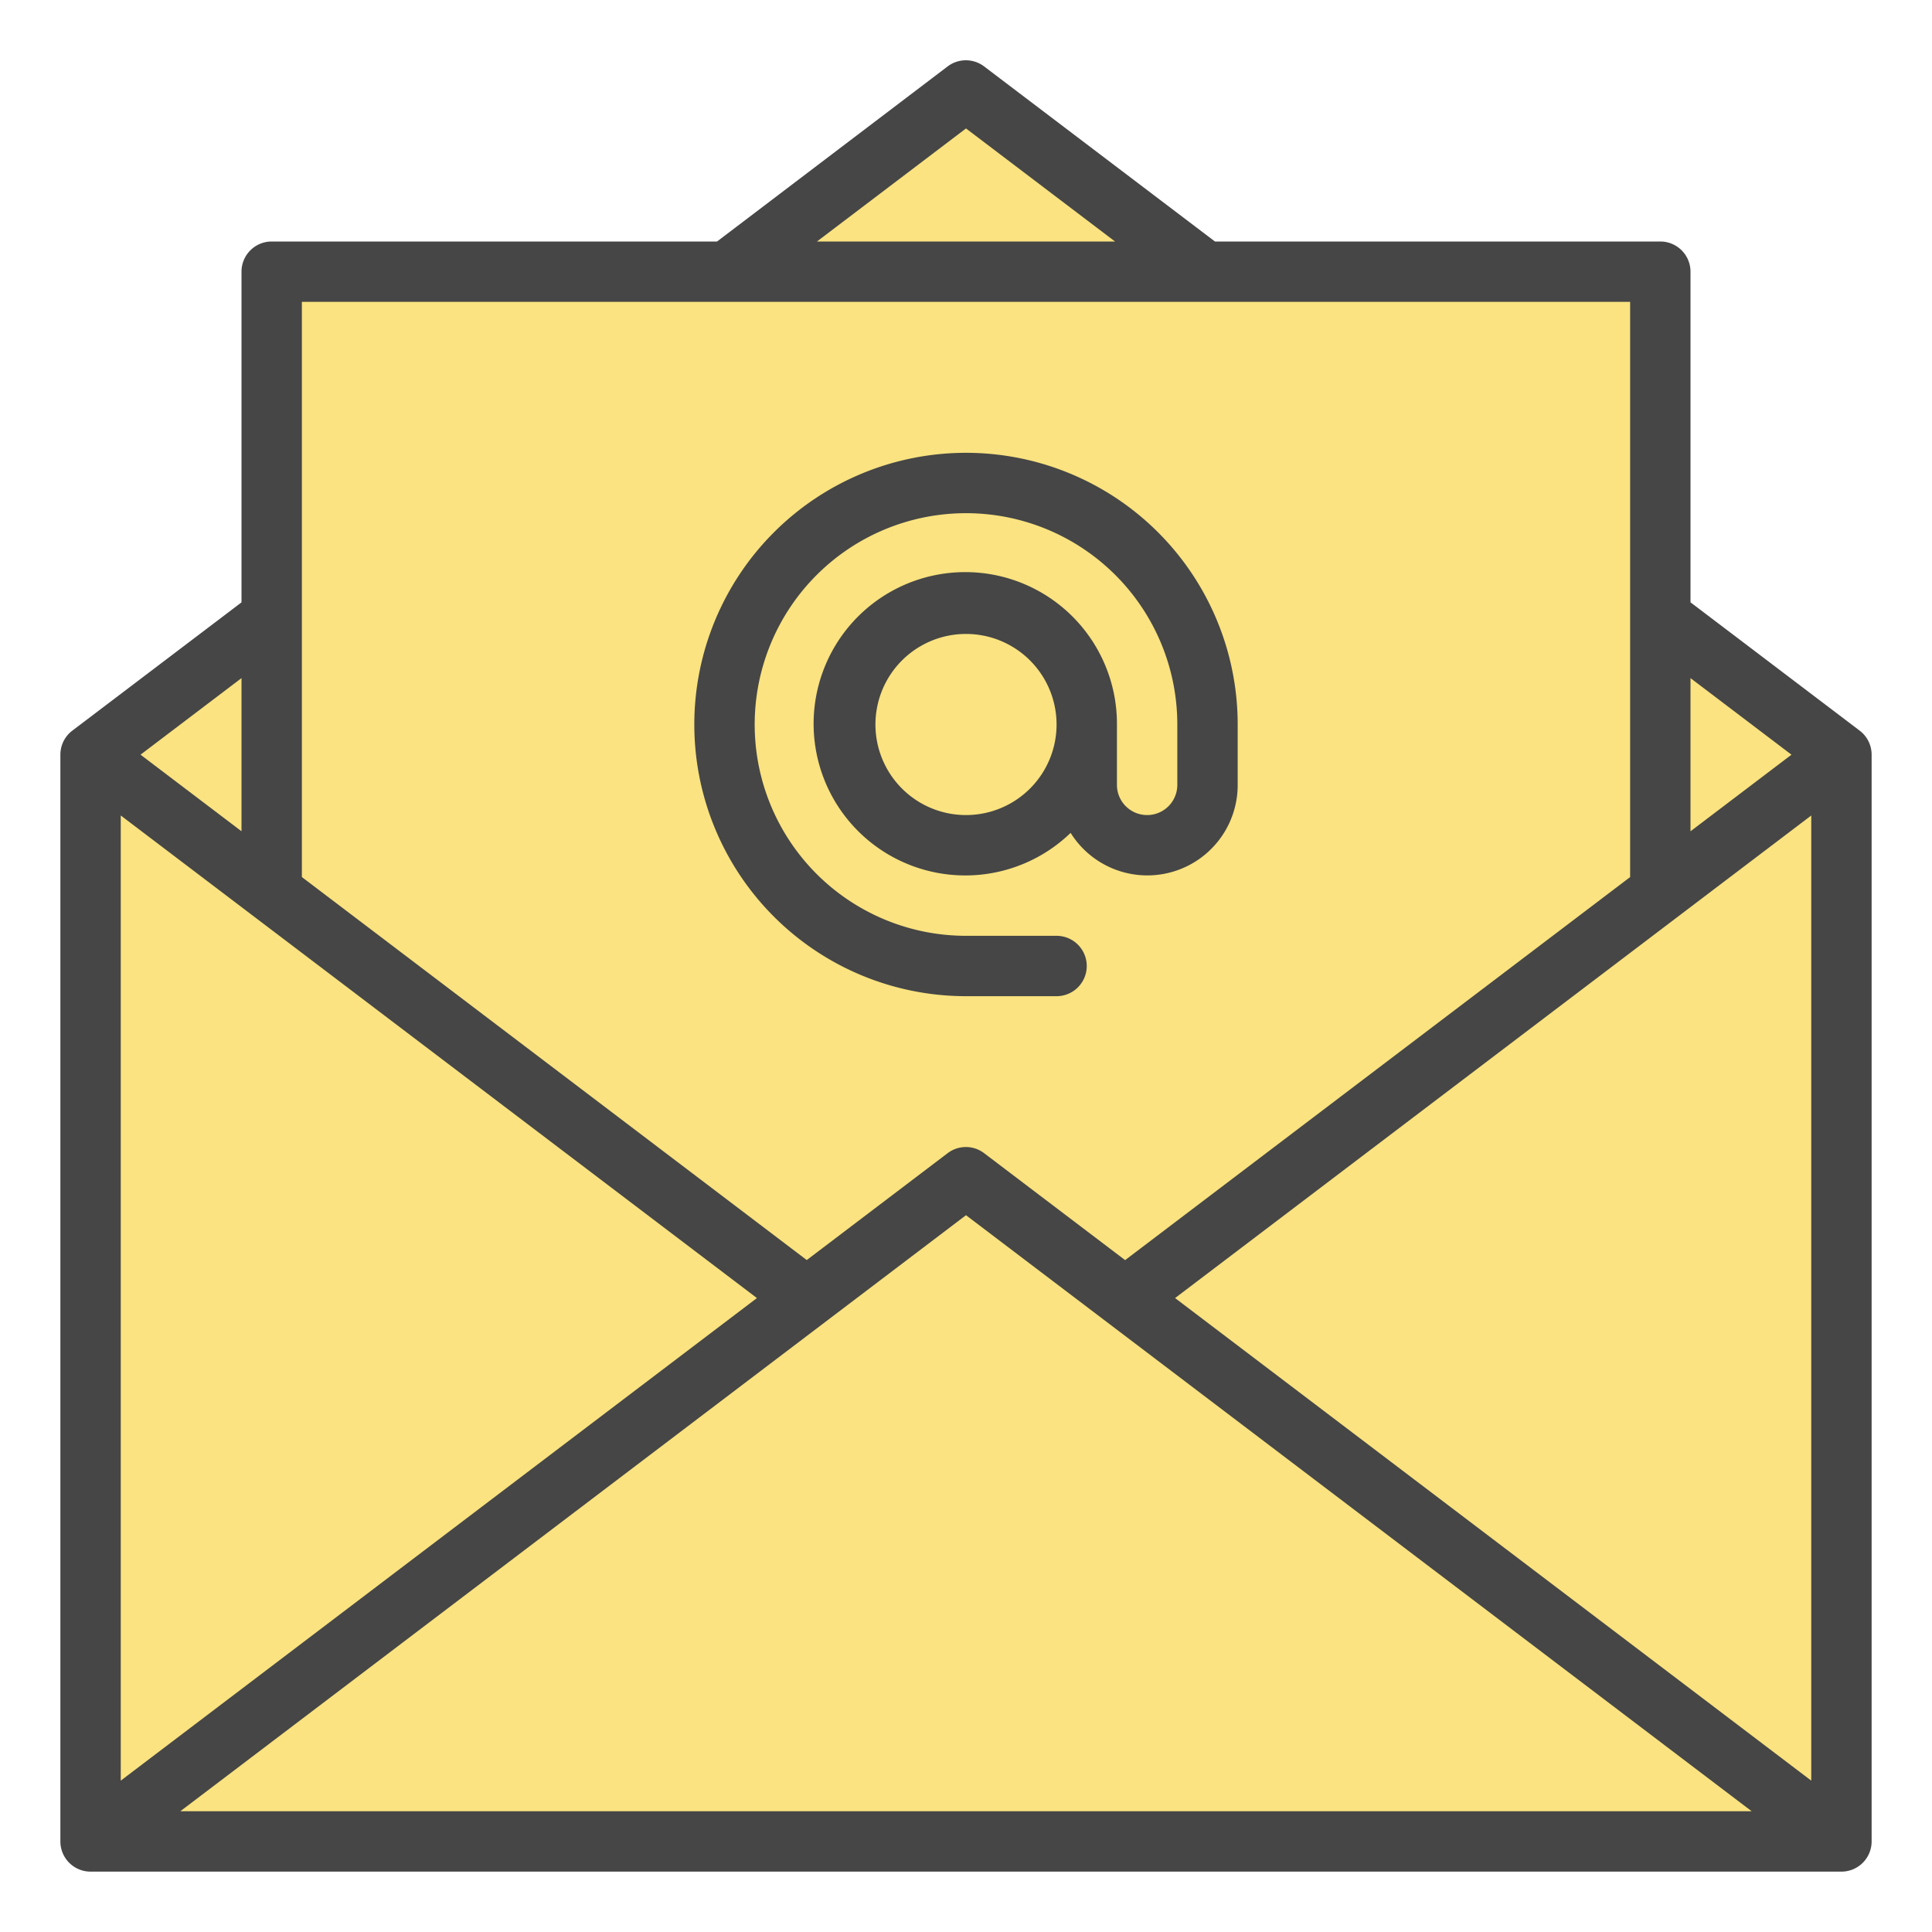
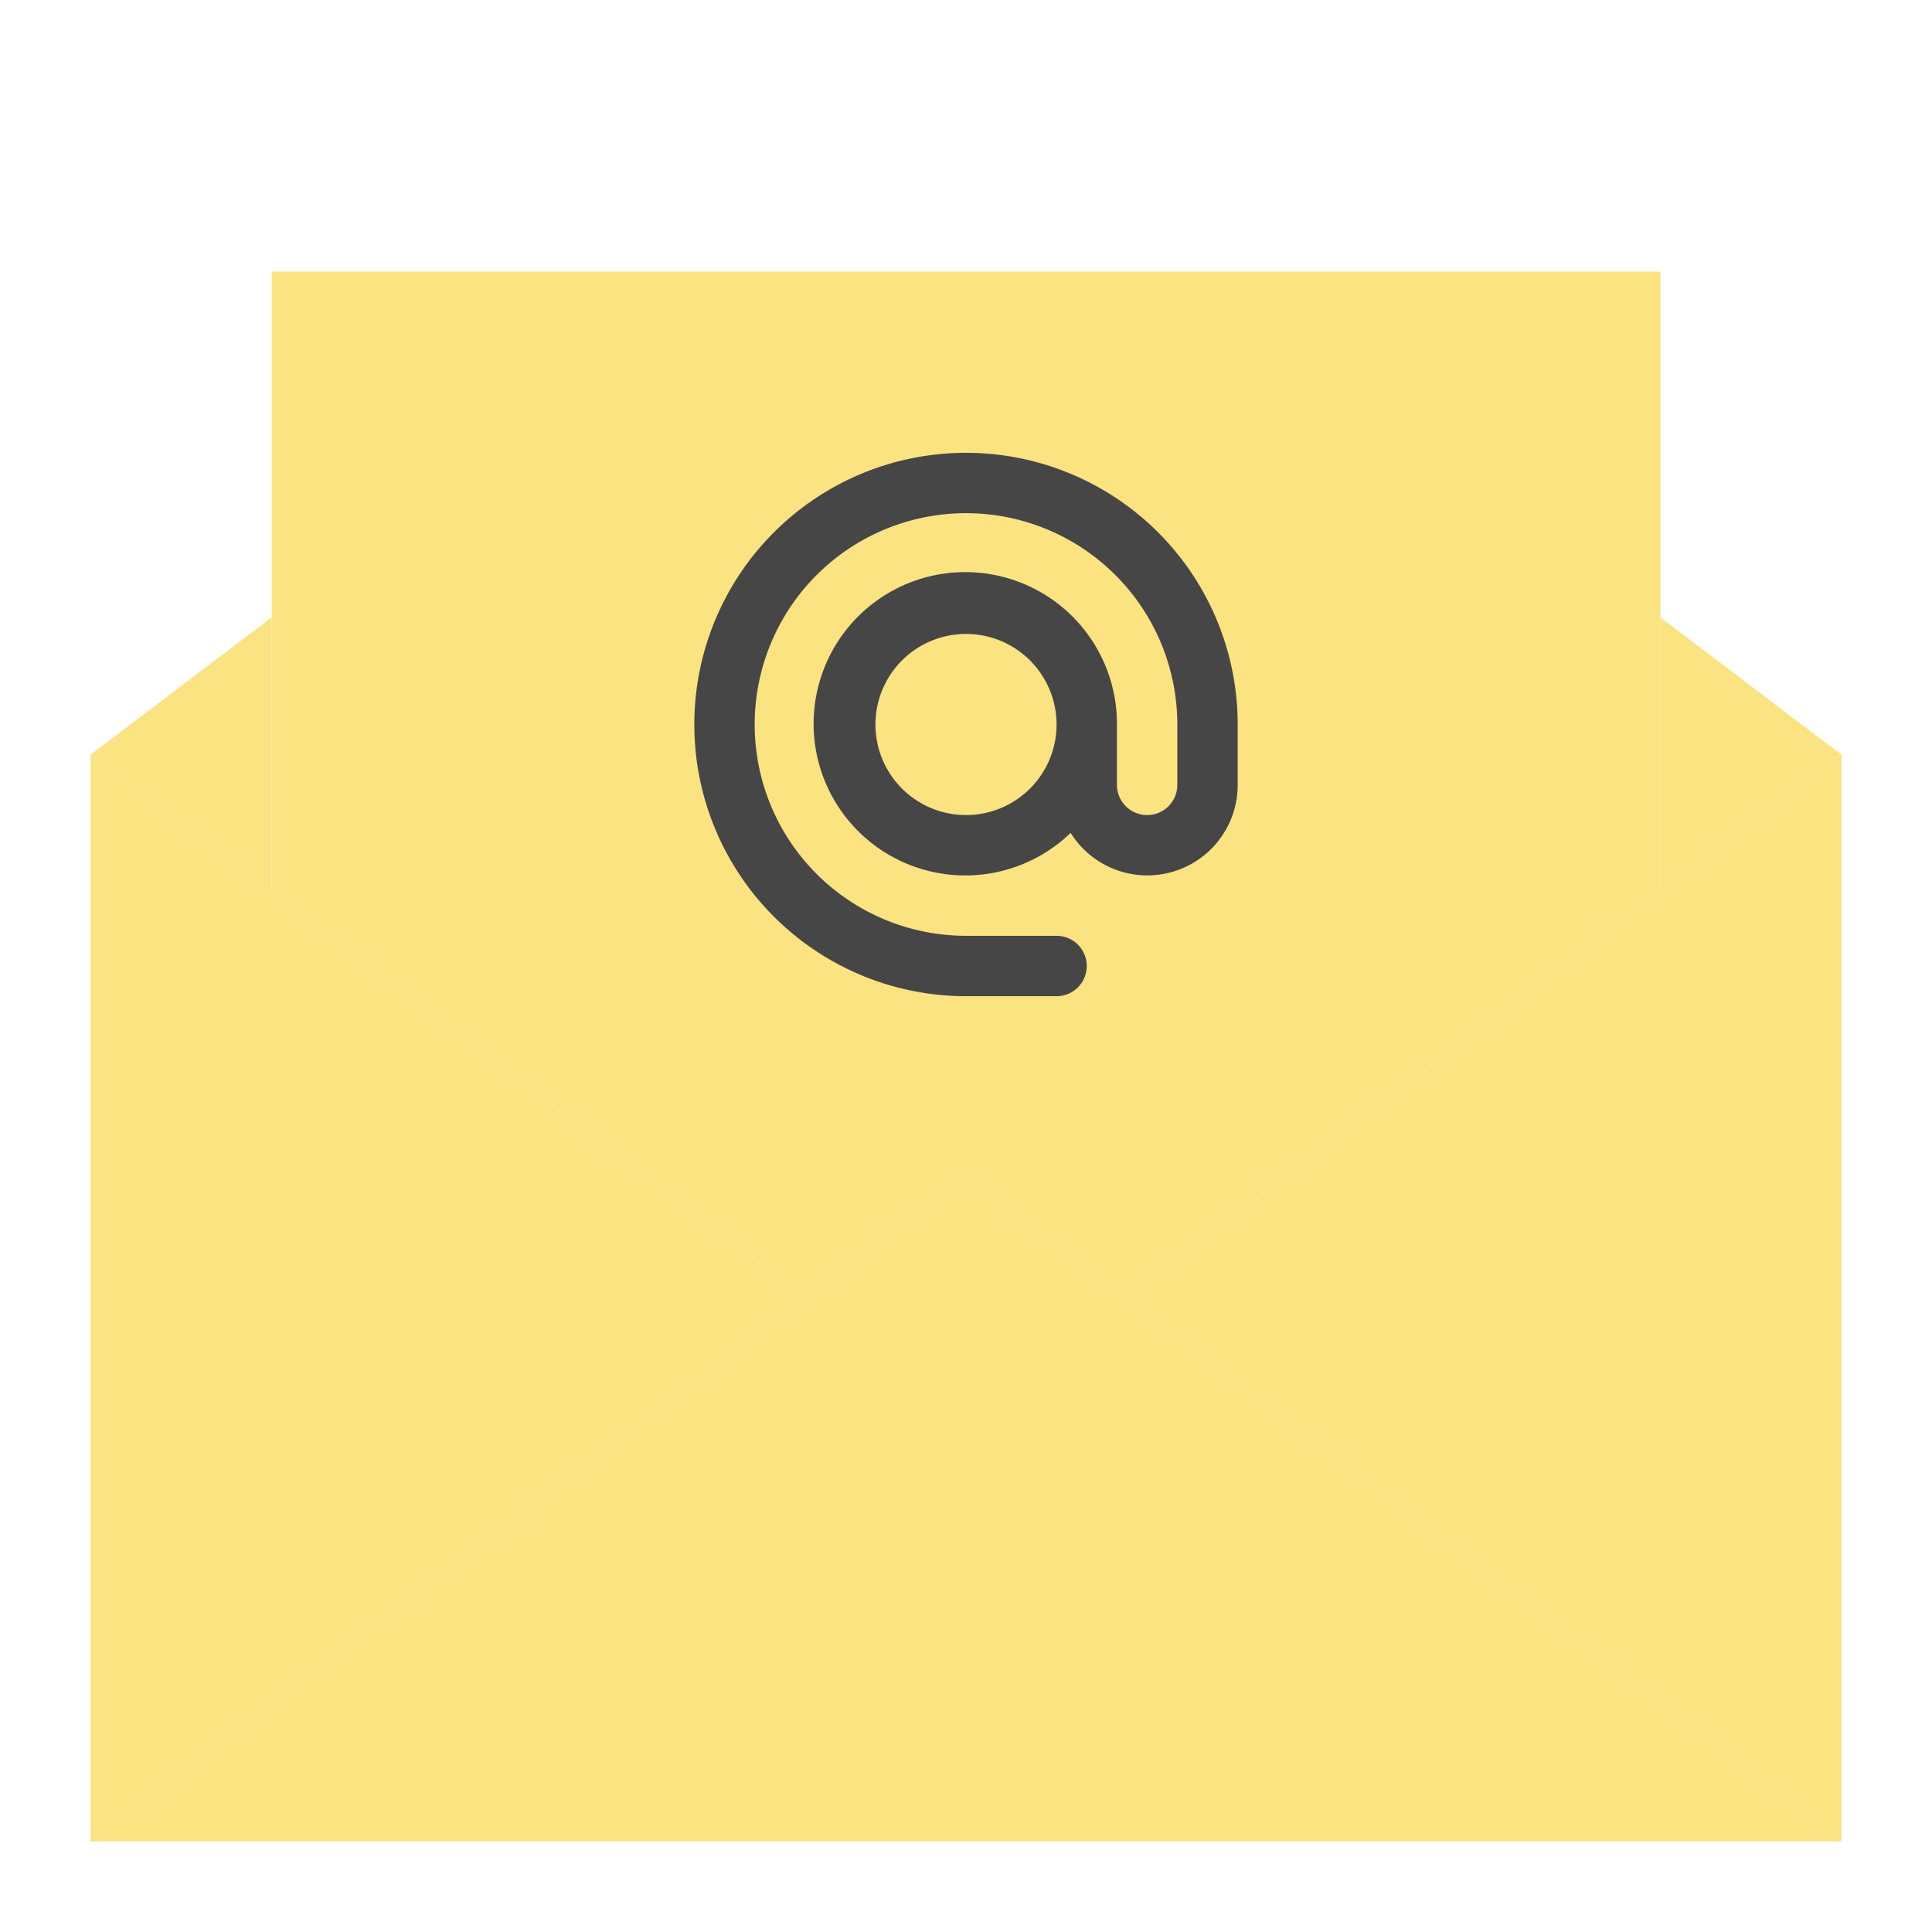
<svg xmlns="http://www.w3.org/2000/svg" version="1.1" width="512" height="512" x="0" y="0" viewBox="0 0 64 64" style="enable-background:new 0 0 512 512" xml:space="preserve" class="">
  <g>
    <g id="Email">
      <path d="m3 25v36l23.729-18.001z" fill="#fae380" data-original="#ffcd00" style="" class="" />
-       <path d="m32 3-7.91 6h15.82z" fill="#fae380" data-original="#006df0" style="" class="" />
      <path d="m37.27 43 .001-.001-5.271-3.999-5.271 3.999.001.001-.001-.001-23.729 18.001h58l-23.729-18.001z" fill="#fae380" data-original="#ebbf00" style="" class="" />
      <path d="m61 61v-36l-23.729 17.999z" fill="#fae380" data-original="#ffda44" style="" class="" />
      <path d="m3 25 6 4.551v-9.101z" fill="#fae380" data-original="#006df0" style="" class="" />
      <path d="m55 9v20.55l-17.73 13.45-5.27-4-5.27 4-17.73-13.45v-20.55z" fill="#fae380" data-original="#ff3051" style="" class="" />
      <path d="m55 20.45v9.101l6-4.551z" fill="#fae380" data-original="#006df0" style="" class="" />
-       <path d="m26 61h35v-28c0 15.477-15.654 28-35 28z" fill="#fae380" data-original="#ddb200" style="" class="" />
      <g fill="#231f20">
-         <path d="m61.6 24.2-5.6-4.247v-10.953a1 1 0 0 0 -1-1h-14.753l-7.647-5.8a1 1 0 0 0 -1.208 0l-7.639 5.8h-14.753a1 1 0 0 0 -1 1v10.954l-5.6 4.246a1 1 0 0 0 -.4.8v36a1 1 0 0 0 1 1h58a1 1 0 0 0 1-1v-36a1 1 0 0 0 -.4-.8zm-57.6 2.814 21.074 15.986-21.074 15.986zm28 13.241 26.027 19.745h-52.054zm6.926 2.745 21.074-15.986v31.972zm20.419-18-3.345 2.537v-5.073zm-27.345-20.745 4.937 3.745h-9.874zm22 5.745v19.054l-16.729 12.689-4.671-3.543a1 1 0 0 0 -1.208 0l-4.667 3.541-16.725-12.687v-19.054zm-46 17.537-3.345-2.537 3.345-2.537z" fill="#464646" data-original="#231f20" style="" class="" />
        <path d="m32 33h3a1 1 0 0 0 0-2h-3a7 7 0 1 1 7-7v2a1 1 0 0 1 -2 0v-2a5.024 5.024 0 1 0 -1.534 3.59 2.994 2.994 0 0 0 5.534-1.59v-2a9 9 0 1 0 -9 9zm0-6a3 3 0 1 1 3-3 3 3 0 0 1 -3 3z" fill="#464646" data-original="#231f20" style="" class="" />
      </g>
    </g>
  </g>
</svg>